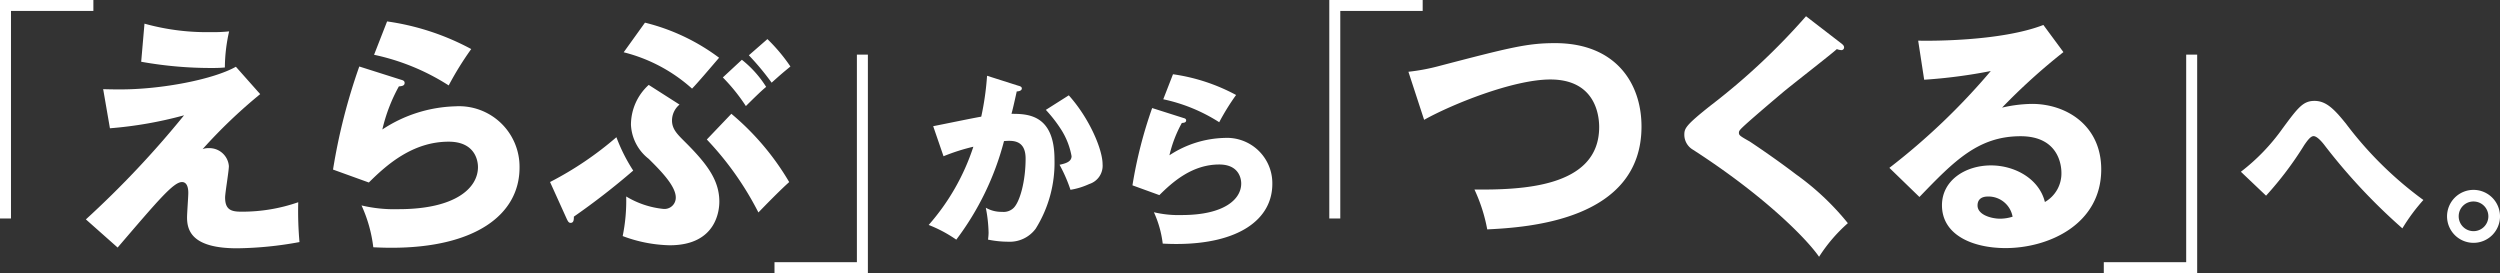
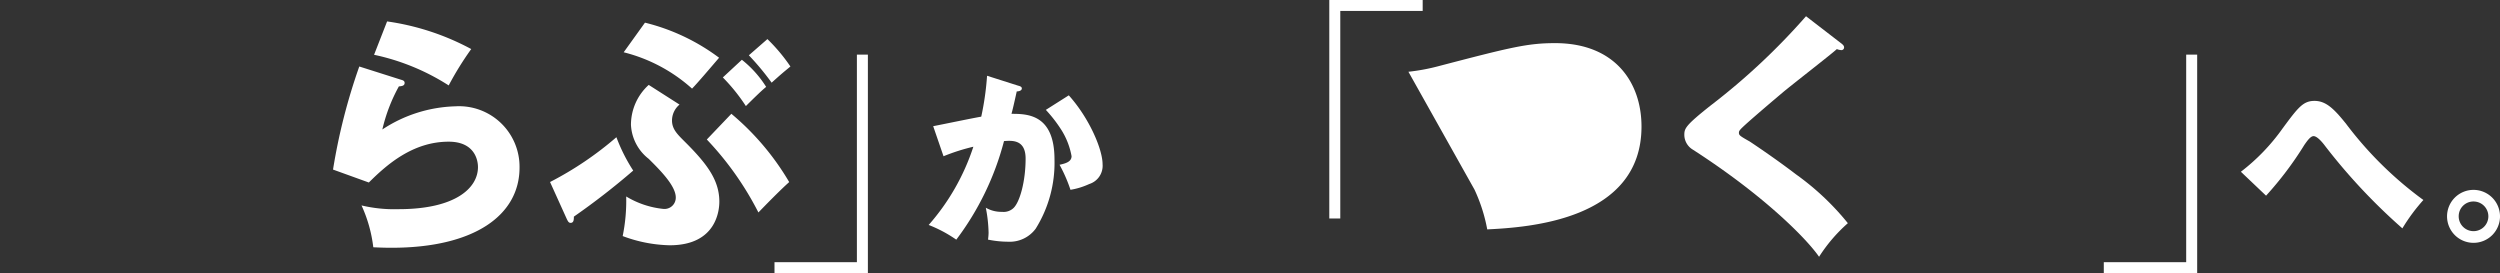
<svg xmlns="http://www.w3.org/2000/svg" width="238" height="26" viewBox="0 0 238 26">
  <rect x="0" y="0" width="238" height="26" fill="#333333" stroke="none" />
  <g id="footer_copy" transform="translate(-0.63 3.353)">
    <g id="グループ_16" data-name="グループ 16" transform="translate(0.63 -3.353)">
-       <path id="パス_15" data-name="パス 15" d="M23.73,7.249a48.884,48.884,0,0,0-5.483,5.239,1.331,1.331,0,0,1,.548-.095A1.86,1.86,0,0,1,20.75,14.1c0,.475-.359,2.561-.359,2.988,0,1.185.6,1.352,1.55,1.352a16.213,16.213,0,0,0,5.412-.9,33.608,33.608,0,0,0,.119,3.793,34.568,34.568,0,0,1-5.936.593c-4.268,0-4.768-1.659-4.768-2.94,0-.379.119-1.991.119-2.323,0-.19,0-1.043-.6-1.043-.81,0-2.264,1.73-6.127,6.235L7.137,19.174a91.485,91.485,0,0,0,9.346-9.909A38.029,38.029,0,0,1,9.426,10.5L8.783,6.775c.787.024,1.168.024,1.668.024,3.909,0,8.82-.948,10.966-2.157ZM12.716.54a22.135,22.135,0,0,0,6.365.806,13.871,13.871,0,0,0,1.693-.071,15.822,15.822,0,0,0-.406,3.438c-.285.024-.62.047-1.1.047a37.627,37.627,0,0,1-6.866-.593Z" transform="translate(1.039 1.712)" fill="#fff" />
      <path id="パス_16" data-name="パス 16" d="M33.338,5.907c.167.047.358.095.358.308,0,.284-.286.308-.548.332a15.886,15.886,0,0,0-1.573,4.1,13.246,13.246,0,0,1,6.961-2.205,5.761,5.761,0,0,1,6.1,5.832c0,4.528-4.291,7.634-12.182,7.634-.691,0-1.287-.024-1.741-.047a13.259,13.259,0,0,0-1.12-3.983,13.529,13.529,0,0,0,3.529.356c5.412,0,7.557-2.015,7.557-4.007,0-.687-.334-2.418-2.789-2.418-3.41,0-5.888,2.181-7.6,3.887l-3.41-1.232a56.024,56.024,0,0,1,2.5-9.813ZM32.027.36a23.893,23.893,0,0,1,8.01,2.631,29.812,29.812,0,0,0-2.145,3.462,21.357,21.357,0,0,0-7.105-2.916Z" transform="translate(4.824 1.679)" fill="#fff" />
      <path id="パス_17" data-name="パス 17" d="M44.217,15.631a32.132,32.132,0,0,0,6.317-4.266,16.3,16.3,0,0,0,1.6,3.177,68.229,68.229,0,0,1-5.65,4.385c0,.261,0,.593-.31.593-.191,0-.262-.166-.358-.356ZM56.543,8.259a1.983,1.983,0,0,0-.716,1.518c0,.806.5,1.3,1.169,1.967,2.121,2.109,3.337,3.675,3.337,5.761,0,.758-.238,4.148-4.72,4.148a13.458,13.458,0,0,1-4.482-.876,16.726,16.726,0,0,0,.335-3.77,8.46,8.46,0,0,0,3.551,1.185,1.075,1.075,0,0,0,1.169-1.09c0-1.114-1.5-2.608-2.575-3.675a4.362,4.362,0,0,1-1.692-3.247A5.133,5.133,0,0,1,53.61,6.386ZM53.253.46A19.567,19.567,0,0,1,60.309,3.8c-.858,1-2,2.348-2.574,2.94a15.3,15.3,0,0,0-6.508-3.46Zm8.225,8.676a24.907,24.907,0,0,1,5.506,6.5c-.882.783-2.312,2.253-2.932,2.893a29.455,29.455,0,0,0-4.911-6.946Zm1-5.143a10.2,10.2,0,0,1,2.313,2.583c-.429.332-1.454,1.351-1.931,1.825a17.378,17.378,0,0,0-2.194-2.726ZM64.91,2.024A16.651,16.651,0,0,1,67.1,4.633c-.715.593-.787.64-1.788,1.541a25.062,25.062,0,0,0-2.169-2.608Z" transform="translate(8.148 1.697)" fill="#fff" />
      <path id="パス_19" data-name="パス 19" d="M82.971,5.666c.2.053.358.107.358.267,0,.249-.375.284-.483.284-.268,1.209-.375,1.671-.5,2.133,1.537,0,4.094.053,4.094,4.355a11.842,11.842,0,0,1-1.788,6.576,3.07,3.07,0,0,1-2.646,1.244,9.653,9.653,0,0,1-1.895-.2,5.408,5.408,0,0,0,.054-.657A13.425,13.425,0,0,0,79.9,17.29a2.978,2.978,0,0,0,1.555.391,1.359,1.359,0,0,0,1.055-.337c.608-.533,1.18-2.524,1.18-4.73,0-1.83-1.287-1.723-2.056-1.67A26.762,26.762,0,0,1,77.09,20.33a12.6,12.6,0,0,0-2.627-1.4,21.244,21.244,0,0,0,4.253-7.448,19.117,19.117,0,0,0-2.841.907l-.984-2.862c.734-.142,3.915-.8,4.576-.907a27.069,27.069,0,0,0,.554-3.893ZM87.8,6.59c1.966,2.186,3.218,5.155,3.218,6.559a1.822,1.822,0,0,1-1.269,1.884,6.946,6.946,0,0,1-1.788.55A14.276,14.276,0,0,0,86.921,13.2c.483-.107,1.144-.249,1.144-.818a7.029,7.029,0,0,0-.93-2.435,13.055,13.055,0,0,0-1.519-1.973Z" transform="translate(13.948 2.486)" fill="#fff" />
-       <path id="パス_20" data-name="パス 20" d="M95.584,8.765c.125.036.268.071.268.231,0,.213-.215.23-.411.249a11.91,11.91,0,0,0-1.18,3.074,9.947,9.947,0,0,1,5.22-1.652,4.32,4.32,0,0,1,4.576,4.372c0,3.4-3.218,5.724-9.135,5.724-.518,0-.965-.018-1.3-.036a9.974,9.974,0,0,0-.84-2.986,10.134,10.134,0,0,0,2.646.267c4.058,0,5.667-1.511,5.667-3,0-.515-.25-1.812-2.092-1.812-2.556,0-4.415,1.635-5.7,2.915L90.74,15.18a42.015,42.015,0,0,1,1.877-7.358ZM94.6,4.605a17.917,17.917,0,0,1,6.006,1.973A22.24,22.24,0,0,0,99,9.172a16.036,16.036,0,0,0-5.327-2.185Z" transform="translate(17.069 2.464)" fill="#fff" />
-       <path id="合体_1" data-name="合体 1" d="M0,20.8V0H8.89V1.04H1.046V20.8Z" fill="#fff" />
      <path id="合体_2" data-name="合体 2" d="M0,20.8V0H8.89V1.04H1.046V20.8Z" transform="translate(82.622 26) rotate(180)" fill="#fff" />
    </g>
    <g id="グループ_15" data-name="グループ 15" transform="translate(127.179 -3.353)">
-       <path id="パス_22" data-name="パス 22" d="M113.325,4.887a19.333,19.333,0,0,0,3-.569c6.723-1.754,8.343-2.157,10.966-2.157,5.72,0,8.224,3.768,8.224,7.941,0,8.937-10.847,9.6-14.686,9.791a15.62,15.62,0,0,0-1.216-3.793c4.291.024,11.872-.119,11.872-5.95,0-1.232-.429-4.528-4.649-4.528-3.551,0-9.44,2.395-12.015,3.841Z" transform="translate(-105.793 1.945)" fill="#fff" />
+       <path id="パス_22" data-name="パス 22" d="M113.325,4.887a19.333,19.333,0,0,0,3-.569c6.723-1.754,8.343-2.157,10.966-2.157,5.72,0,8.224,3.768,8.224,7.941,0,8.937-10.847,9.6-14.686,9.791a15.62,15.62,0,0,0-1.216-3.793Z" transform="translate(-105.793 1.945)" fill="#fff" />
      <path id="パス_23" data-name="パス 23" d="M150.337,2.608c.143.119.238.213.238.356a.253.253,0,0,1-.286.261,1.42,1.42,0,0,1-.405-.095c-.477.45-4.363,3.46-5.173,4.148-1.1.926-2.431,2.063-3.313,2.845-.764.687-.835.782-.835.972,0,.237.1.308,1.025.83.072.047,2.266,1.494,4.411,3.13a25.047,25.047,0,0,1,4.935,4.647,14.964,14.964,0,0,0-2.741,3.2c-1.05-1.542-4.983-5.667-12.015-10.2a1.65,1.65,0,0,1-.812-1.4c0-.616.1-.9,2.5-2.8A62.864,62.864,0,0,0,146.951,0Z" transform="translate(-101.567 1.545)" fill="#fff" />
-       <path id="パス_24" data-name="パス 24" d="M168.314,3.285a58.441,58.441,0,0,0-5.841,5.287,13.006,13.006,0,0,1,2.861-.356c3.242,0,6.58,2.038,6.58,6.235,0,5.215-4.983,7.491-9.107,7.491-3.075,0-6.055-1.209-6.055-4.078,0-2.346,2.194-3.792,4.673-3.792,2.242,0,4.577,1.256,5.126,3.484a3.129,3.129,0,0,0,1.573-2.8c0-.569-.191-3.462-3.885-3.462-4.029,0-6.319,2.348-9.632,5.784l-2.861-2.773A62.949,62.949,0,0,0,161.4,5.086a49.661,49.661,0,0,1-6.341.83l-.572-3.721c.93.024,7.819.095,11.92-1.494Zm-7.175,13.749c-.81,0-1,.45-1,.853,0,.9,1.335,1.257,2.145,1.257a3.969,3.969,0,0,0,1.192-.19,2.338,2.338,0,0,0-2.336-1.921" transform="translate(-98.426 1.675)" fill="#fff" />
      <path id="パス_26" data-name="パス 26" d="M179.825,13.546A19.108,19.108,0,0,0,183.811,9.4c1.448-1.955,1.931-2.6,3.021-2.6s1.858.747,3.021,2.2a35.112,35.112,0,0,0,7.346,7.235,17.845,17.845,0,0,0-2,2.7,55.674,55.674,0,0,1-7.489-8.017c-.143-.178-.626-.764-.965-.764-.3,0-.626.48-.876.835a32.43,32.43,0,0,1-3.647,4.835Z" transform="translate(-93.042 2.805)" fill="#fff" />
      <path id="パス_27" data-name="パス 27" d="M201.336,16.455a2.521,2.521,0,1,1-2.521-2.506,2.526,2.526,0,0,1,2.521,2.506m-3.933,0a1.412,1.412,0,1,0,1.412-1.4,1.4,1.4,0,0,0-1.412,1.4" transform="translate(-89.884 4.127)" fill="#fff" />
      <path id="合体_3" data-name="合体 3" d="M0,20.8V0H8.89V1.04H1.046V20.8Z" fill="#fff" />
      <path id="合体_4" data-name="合体 4" d="M0,20.8V0H8.89V1.04H1.046V20.8Z" transform="translate(82.622 26) rotate(180)" fill="#fff" />
    </g>
  </g>
</svg>